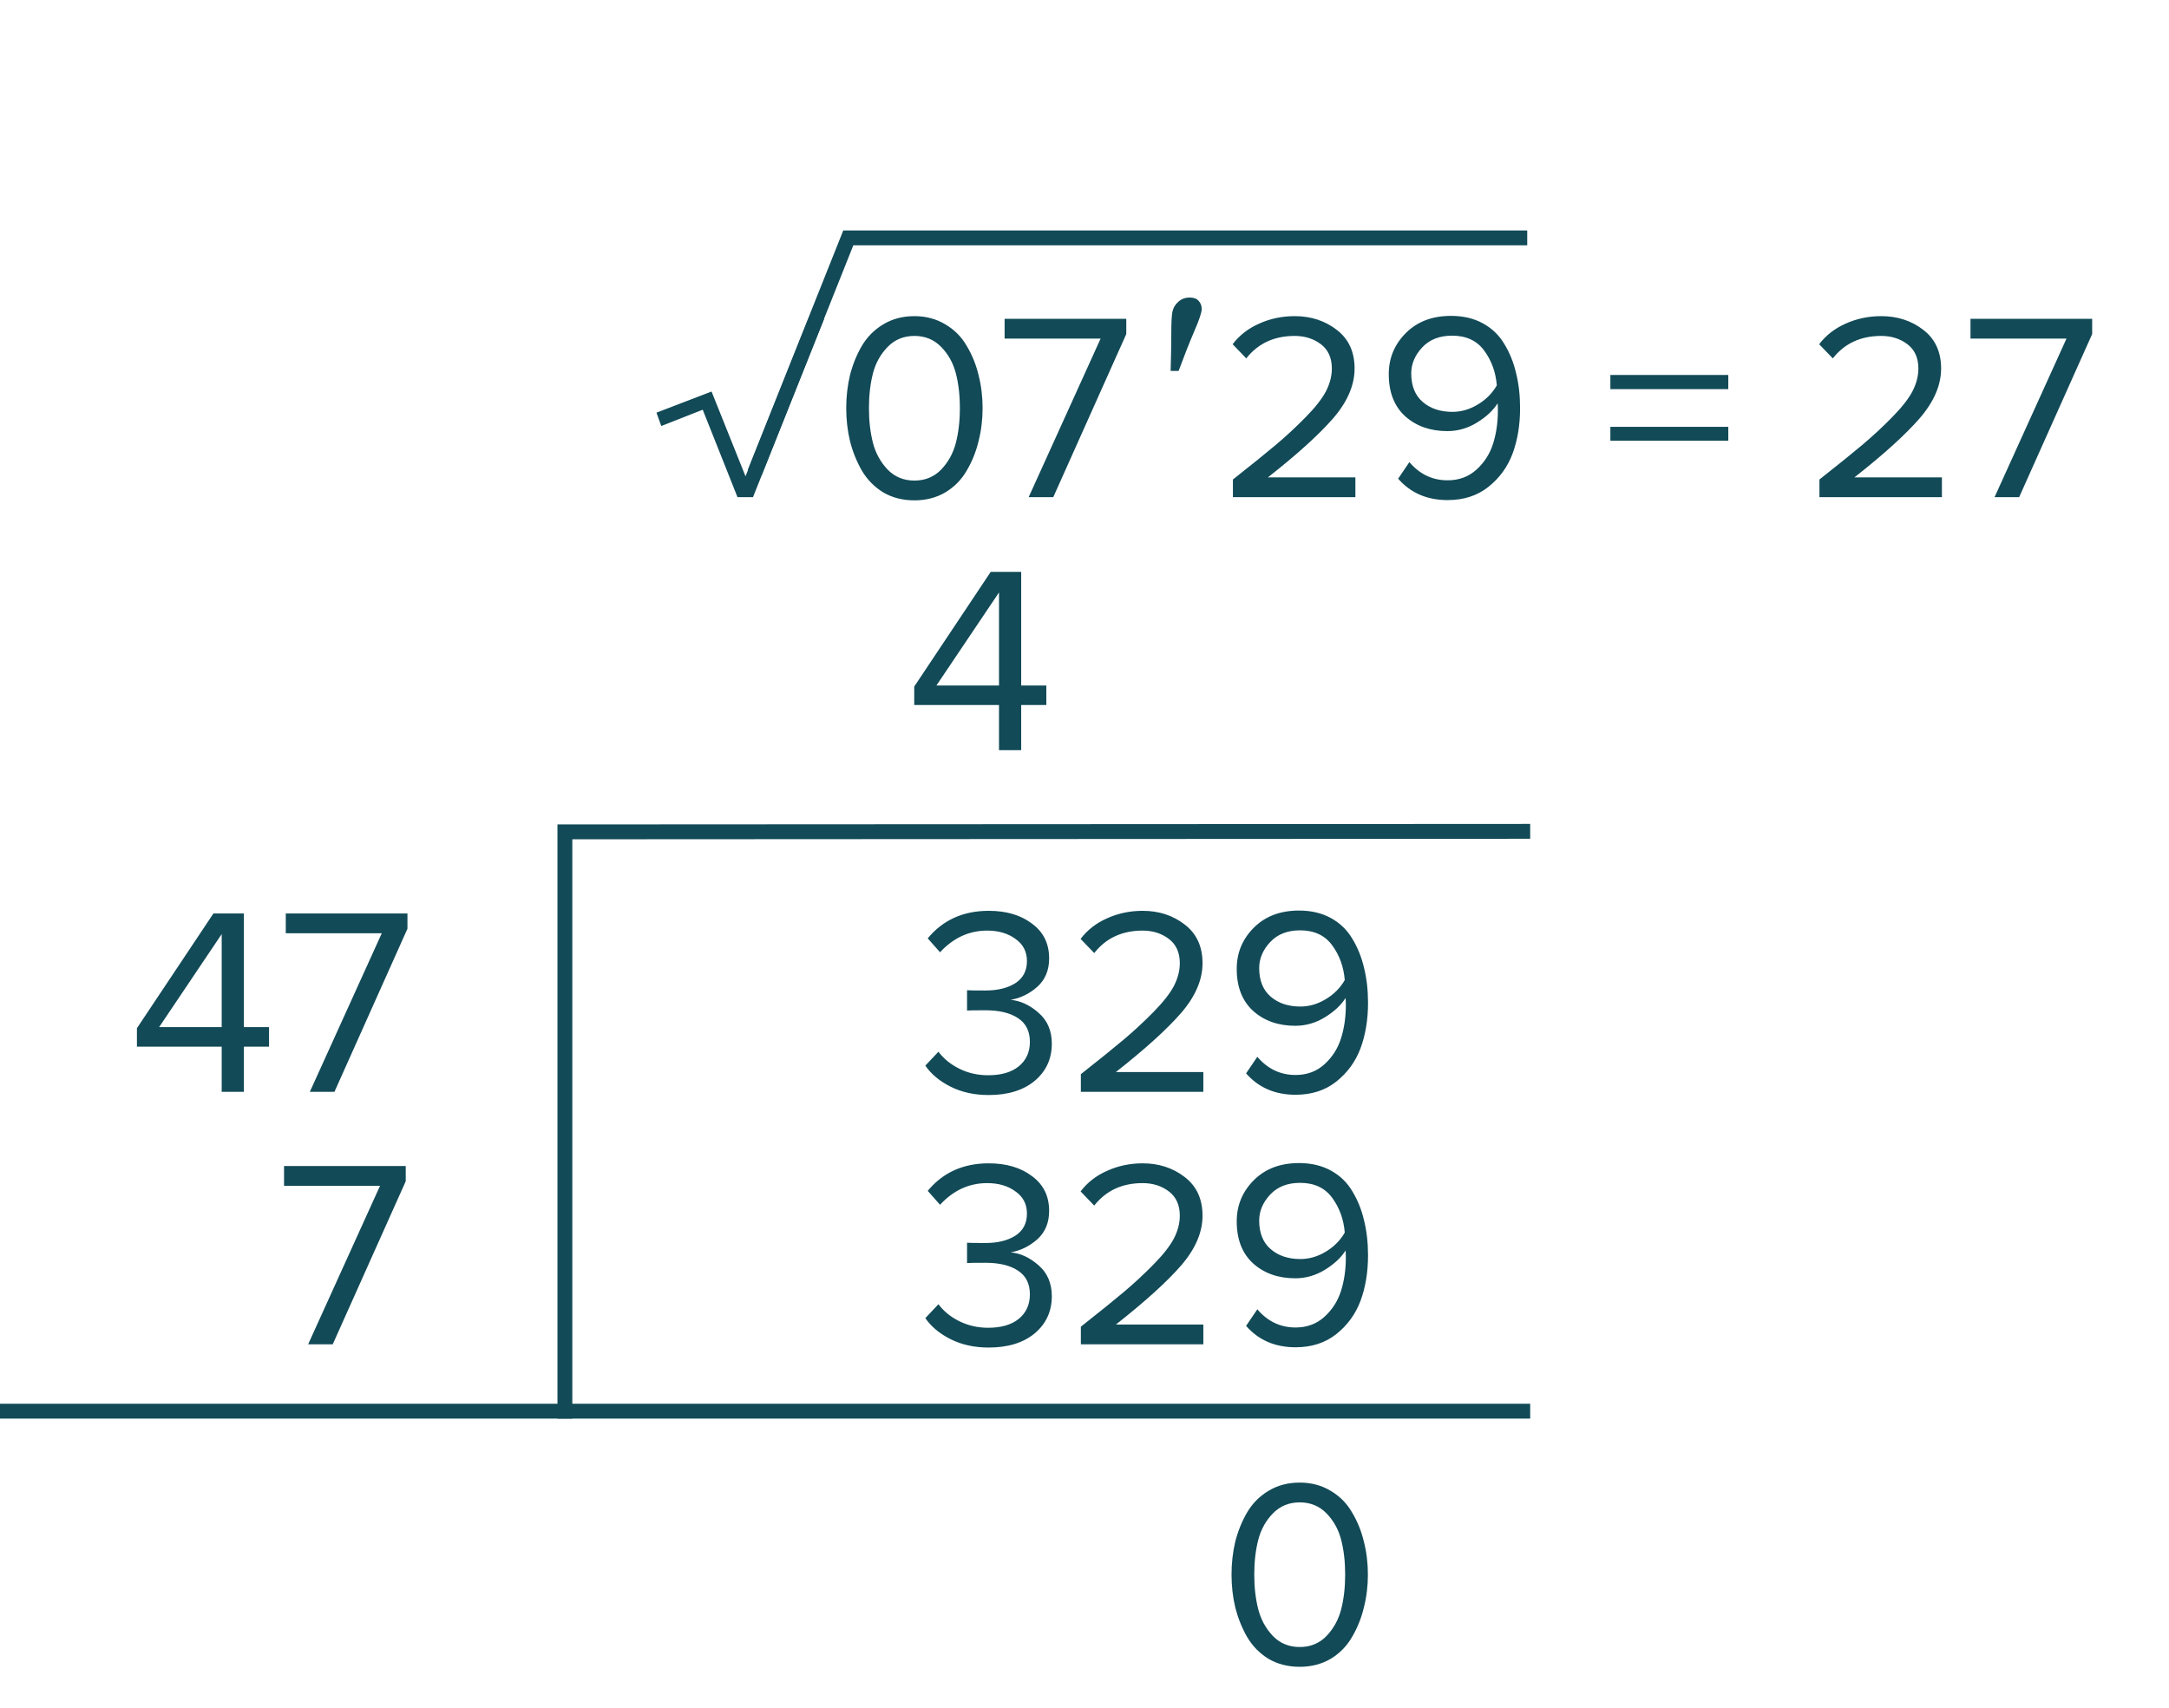
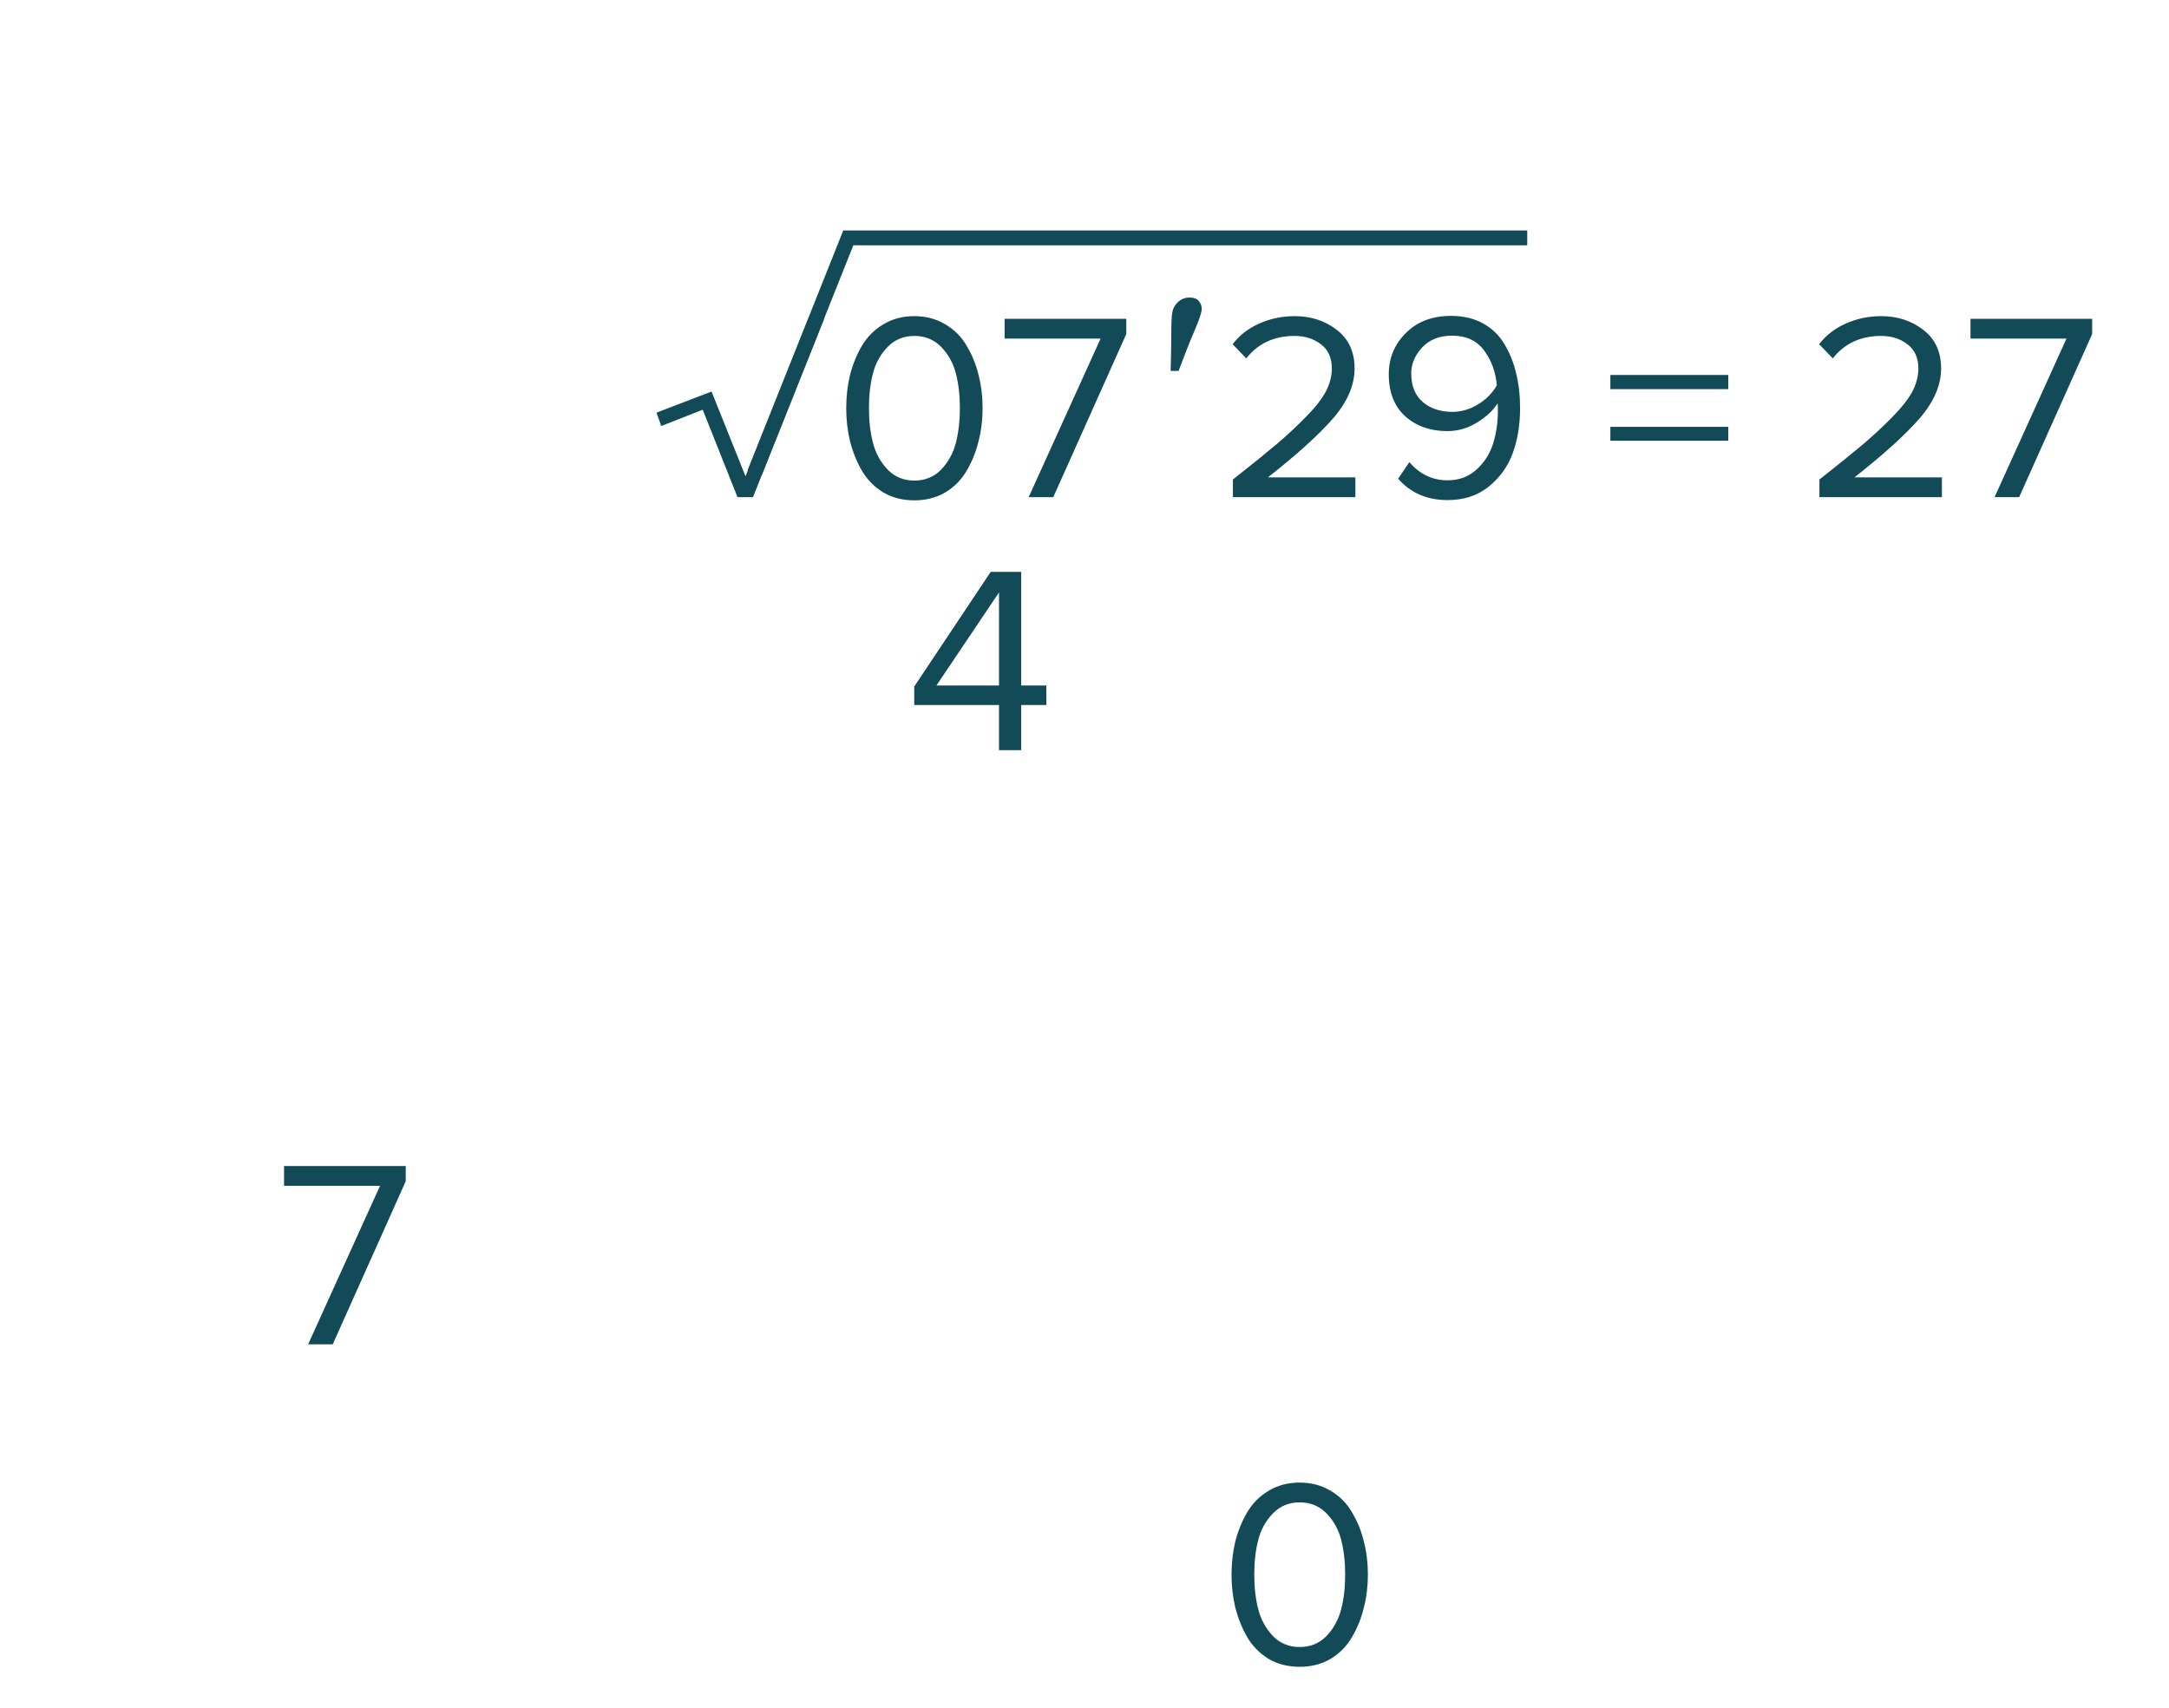
<svg xmlns="http://www.w3.org/2000/svg" width="146" height="115" viewBox="0 0 146 115" fill="none">
  <path d="M50.686 33.47H49.642L47.302 27.584L44.512 28.682L44.188 27.782L47.896 26.36L50.182 32.066L54.412 21.464H55.474L50.686 33.47ZM61.551 33.686C60.759 33.686 60.057 33.506 59.445 33.146C58.845 32.774 58.365 32.282 58.005 31.67C57.657 31.058 57.393 30.398 57.213 29.69C57.045 28.982 56.961 28.244 56.961 27.476C56.961 26.708 57.045 25.97 57.213 25.262C57.393 24.554 57.657 23.9 58.005 23.3C58.365 22.688 58.845 22.202 59.445 21.842C60.057 21.47 60.759 21.284 61.551 21.284C62.331 21.284 63.027 21.47 63.639 21.842C64.251 22.202 64.731 22.688 65.079 23.3C65.439 23.9 65.703 24.554 65.871 25.262C66.051 25.97 66.141 26.708 66.141 27.476C66.141 28.244 66.051 28.982 65.871 29.69C65.703 30.398 65.439 31.058 65.079 31.67C64.731 32.282 64.251 32.774 63.639 33.146C63.027 33.506 62.331 33.686 61.551 33.686ZM59.751 31.616C60.231 32.108 60.831 32.354 61.551 32.354C62.271 32.354 62.871 32.108 63.351 31.616C63.831 31.112 64.161 30.512 64.341 29.816C64.521 29.12 64.611 28.34 64.611 27.476C64.611 26.612 64.521 25.832 64.341 25.136C64.161 24.44 63.831 23.846 63.351 23.354C62.871 22.862 62.271 22.616 61.551 22.616C60.831 22.616 60.231 22.862 59.751 23.354C59.271 23.846 58.941 24.44 58.761 25.136C58.581 25.832 58.491 26.612 58.491 27.476C58.491 28.34 58.581 29.12 58.761 29.816C58.941 30.512 59.271 31.112 59.751 31.616ZM70.898 33.47H69.242L74.084 22.796H67.622V21.464H75.812V22.49L70.898 33.47ZM80.89 20.805C80.89 21.034 80.725 21.526 80.397 22.282C80.075 23.032 79.721 23.928 79.334 24.971H78.798C78.827 23.975 78.842 23.131 78.842 22.44C78.842 21.748 78.865 21.274 78.912 21.016C78.959 20.752 79.088 20.524 79.299 20.331C79.51 20.131 79.77 20.032 80.081 20.032C80.356 20.032 80.558 20.108 80.687 20.26C80.822 20.407 80.89 20.588 80.89 20.805ZM91.234 33.47H82.99V32.282C84.237 31.298 85.204 30.518 85.888 29.942C86.584 29.354 87.249 28.736 87.885 28.088C88.534 27.428 88.99 26.846 89.254 26.342C89.517 25.826 89.65 25.316 89.65 24.812C89.65 24.092 89.403 23.546 88.912 23.174C88.419 22.802 87.832 22.616 87.147 22.616C85.767 22.616 84.681 23.12 83.889 24.128L82.972 23.174C83.427 22.574 84.022 22.112 84.754 21.788C85.498 21.452 86.296 21.284 87.147 21.284C88.24 21.284 89.181 21.59 89.974 22.202C90.778 22.814 91.18 23.684 91.18 24.812C91.18 25.928 90.7 27.044 89.74 28.16C88.779 29.264 87.316 30.59 85.347 32.138H91.234V33.47ZM97.442 33.668C96.061 33.668 94.951 33.188 94.112 32.228L94.868 31.112C95.564 31.928 96.421 32.336 97.442 32.336C98.21 32.336 98.858 32.096 99.385 31.616C99.913 31.136 100.286 30.554 100.502 29.87C100.718 29.186 100.826 28.442 100.826 27.638C100.826 27.422 100.82 27.26 100.808 27.152C100.508 27.632 100.046 28.064 99.421 28.448C98.797 28.832 98.132 29.024 97.424 29.024C96.284 29.024 95.341 28.694 94.597 28.034C93.853 27.362 93.481 26.414 93.481 25.19C93.481 24.11 93.865 23.186 94.633 22.418C95.401 21.65 96.415 21.266 97.675 21.266C98.492 21.266 99.206 21.434 99.817 21.77C100.43 22.106 100.91 22.568 101.258 23.156C101.618 23.744 101.882 24.398 102.05 25.118C102.23 25.838 102.32 26.624 102.32 27.476C102.32 28.604 102.152 29.624 101.816 30.536C101.48 31.436 100.934 32.186 100.178 32.786C99.433 33.374 98.522 33.668 97.442 33.668ZM97.766 27.728C98.353 27.728 98.918 27.566 99.457 27.242C100.01 26.918 100.442 26.486 100.754 25.946C100.682 25.058 100.4 24.278 99.907 23.606C99.415 22.934 98.695 22.598 97.748 22.598C96.895 22.598 96.224 22.862 95.731 23.39C95.24 23.918 94.993 24.5 94.993 25.136C94.993 25.976 95.251 26.618 95.767 27.062C96.284 27.506 96.95 27.728 97.766 27.728ZM116.335 26.198H108.397V25.244H116.335V26.198ZM116.335 29.672H108.397V28.736H116.335V29.672ZM130.714 33.47H122.47V32.282C123.718 31.298 124.684 30.518 125.368 29.942C126.064 29.354 126.73 28.736 127.366 28.088C128.014 27.428 128.47 26.846 128.734 26.342C128.998 25.826 129.13 25.316 129.13 24.812C129.13 24.092 128.884 23.546 128.392 23.174C127.9 22.802 127.312 22.616 126.628 22.616C125.248 22.616 124.162 23.12 123.37 24.128L122.452 23.174C122.908 22.574 123.502 22.112 124.234 21.788C124.978 21.452 125.776 21.284 126.628 21.284C127.72 21.284 128.662 21.59 129.454 22.202C130.258 22.814 130.66 23.684 130.66 24.812C130.66 25.928 130.18 27.044 129.22 28.16C128.26 29.264 126.796 30.59 124.828 32.138H130.714V33.47ZM135.914 33.47H134.258L139.1 22.796H132.638V21.464H140.828V22.49L135.914 33.47Z" fill="#124A57" />
  <path d="M50.799 31.819L57.101 16.014L102.801 16.015" stroke="#124A57" />
  <path d="M68.739 50.506H67.245V47.464H61.539V46.222L66.687 38.5H68.739V46.15H70.431V47.464H68.739V50.506ZM67.245 46.15V39.886L63.033 46.15H67.245Z" fill="#124A57" />
-   <path d="M66.552 73.722C65.592 73.722 64.74 73.536 63.996 73.164C63.252 72.792 62.682 72.318 62.286 71.742L63.168 70.806C63.528 71.286 64.002 71.67 64.59 71.958C65.178 72.246 65.82 72.39 66.516 72.39C67.392 72.39 68.076 72.192 68.568 71.796C69.072 71.388 69.324 70.836 69.324 70.14C69.324 69.42 69.054 68.886 68.514 68.538C67.986 68.19 67.26 68.016 66.336 68.016C65.628 68.016 65.214 68.022 65.094 68.034V66.666C65.226 66.678 65.64 66.684 66.336 66.684C67.152 66.684 67.818 66.522 68.334 66.198C68.862 65.862 69.126 65.364 69.126 64.704C69.126 64.068 68.868 63.57 68.352 63.21C67.848 62.838 67.212 62.652 66.444 62.652C65.232 62.652 64.176 63.138 63.276 64.11L62.448 63.174C63.468 61.938 64.836 61.32 66.552 61.32C67.74 61.32 68.712 61.608 69.468 62.184C70.236 62.748 70.62 63.528 70.62 64.524C70.62 65.316 70.356 65.952 69.828 66.432C69.3 66.9 68.7 67.194 68.028 67.314C68.688 67.374 69.312 67.662 69.9 68.178C70.5 68.694 70.8 69.39 70.8 70.266C70.8 71.286 70.416 72.12 69.648 72.768C68.88 73.404 67.848 73.722 66.552 73.722ZM80.999 73.506H72.755V72.318C74.003 71.334 74.969 70.554 75.653 69.978C76.349 69.39 77.015 68.772 77.651 68.124C78.299 67.464 78.755 66.882 79.019 66.378C79.283 65.862 79.415 65.352 79.415 64.848C79.415 64.128 79.169 63.582 78.677 63.21C78.185 62.838 77.597 62.652 76.913 62.652C75.533 62.652 74.447 63.156 73.655 64.164L72.737 63.21C73.193 62.61 73.787 62.148 74.519 61.824C75.263 61.488 76.061 61.32 76.913 61.32C78.005 61.32 78.947 61.626 79.739 62.238C80.543 62.85 80.945 63.72 80.945 64.848C80.945 65.964 80.465 67.08 79.505 68.196C78.545 69.3 77.081 70.626 75.113 72.174H80.999V73.506ZM87.207 73.704C85.827 73.704 84.717 73.224 83.877 72.264L84.633 71.148C85.329 71.964 86.187 72.372 87.207 72.372C87.975 72.372 88.623 72.132 89.151 71.652C89.679 71.172 90.051 70.59 90.267 69.906C90.483 69.222 90.591 68.478 90.591 67.674C90.591 67.458 90.585 67.296 90.573 67.188C90.273 67.668 89.811 68.1 89.187 68.484C88.563 68.868 87.897 69.06 87.189 69.06C86.049 69.06 85.107 68.73 84.363 68.07C83.619 67.398 83.247 66.45 83.247 65.226C83.247 64.146 83.631 63.222 84.399 62.454C85.167 61.686 86.181 61.302 87.441 61.302C88.257 61.302 88.971 61.47 89.583 61.806C90.195 62.142 90.675 62.604 91.023 63.192C91.383 63.78 91.647 64.434 91.815 65.154C91.995 65.874 92.085 66.66 92.085 67.512C92.085 68.64 91.917 69.66 91.581 70.572C91.245 71.472 90.699 72.222 89.943 72.822C89.199 73.41 88.287 73.704 87.207 73.704ZM87.531 67.764C88.119 67.764 88.683 67.602 89.223 67.278C89.775 66.954 90.207 66.522 90.519 65.982C90.447 65.094 90.165 64.314 89.673 63.642C89.181 62.97 88.461 62.634 87.513 62.634C86.661 62.634 85.989 62.898 85.497 63.426C85.005 63.954 84.759 64.536 84.759 65.172C84.759 66.012 85.017 66.654 85.533 67.098C86.049 67.542 86.715 67.764 87.531 67.764Z" fill="#124A57" />
-   <path d="M66.552 90.722C65.592 90.722 64.74 90.536 63.996 90.164C63.252 89.792 62.682 89.318 62.286 88.742L63.168 87.806C63.528 88.286 64.002 88.67 64.59 88.958C65.178 89.246 65.82 89.39 66.516 89.39C67.392 89.39 68.076 89.192 68.568 88.796C69.072 88.388 69.324 87.836 69.324 87.14C69.324 86.42 69.054 85.886 68.514 85.538C67.986 85.19 67.26 85.016 66.336 85.016C65.628 85.016 65.214 85.022 65.094 85.034V83.666C65.226 83.678 65.64 83.684 66.336 83.684C67.152 83.684 67.818 83.522 68.334 83.198C68.862 82.862 69.126 82.364 69.126 81.704C69.126 81.068 68.868 80.57 68.352 80.21C67.848 79.838 67.212 79.652 66.444 79.652C65.232 79.652 64.176 80.138 63.276 81.11L62.448 80.174C63.468 78.938 64.836 78.32 66.552 78.32C67.74 78.32 68.712 78.608 69.468 79.184C70.236 79.748 70.62 80.528 70.62 81.524C70.62 82.316 70.356 82.952 69.828 83.432C69.3 83.9 68.7 84.194 68.028 84.314C68.688 84.374 69.312 84.662 69.9 85.178C70.5 85.694 70.8 86.39 70.8 87.266C70.8 88.286 70.416 89.12 69.648 89.768C68.88 90.404 67.848 90.722 66.552 90.722ZM80.999 90.506H72.755V89.318C74.003 88.334 74.969 87.554 75.653 86.978C76.349 86.39 77.015 85.772 77.651 85.124C78.299 84.464 78.755 83.882 79.019 83.378C79.283 82.862 79.415 82.352 79.415 81.848C79.415 81.128 79.169 80.582 78.677 80.21C78.185 79.838 77.597 79.652 76.913 79.652C75.533 79.652 74.447 80.156 73.655 81.164L72.737 80.21C73.193 79.61 73.787 79.148 74.519 78.824C75.263 78.488 76.061 78.32 76.913 78.32C78.005 78.32 78.947 78.626 79.739 79.238C80.543 79.85 80.945 80.72 80.945 81.848C80.945 82.964 80.465 84.08 79.505 85.196C78.545 86.3 77.081 87.626 75.113 89.174H80.999V90.506ZM87.207 90.704C85.827 90.704 84.717 90.224 83.877 89.264L84.633 88.148C85.329 88.964 86.187 89.372 87.207 89.372C87.975 89.372 88.623 89.132 89.151 88.652C89.679 88.172 90.051 87.59 90.267 86.906C90.483 86.222 90.591 85.478 90.591 84.674C90.591 84.458 90.585 84.296 90.573 84.188C90.273 84.668 89.811 85.1 89.187 85.484C88.563 85.868 87.897 86.06 87.189 86.06C86.049 86.06 85.107 85.73 84.363 85.07C83.619 84.398 83.247 83.45 83.247 82.226C83.247 81.146 83.631 80.222 84.399 79.454C85.167 78.686 86.181 78.302 87.441 78.302C88.257 78.302 88.971 78.47 89.583 78.806C90.195 79.142 90.675 79.604 91.023 80.192C91.383 80.78 91.647 81.434 91.815 82.154C91.995 82.874 92.085 83.66 92.085 84.512C92.085 85.64 91.917 86.66 91.581 87.572C91.245 88.472 90.699 89.222 89.943 89.822C89.199 90.41 88.287 90.704 87.207 90.704ZM87.531 84.764C88.119 84.764 88.683 84.602 89.223 84.278C89.775 83.954 90.207 83.522 90.519 82.982C90.447 82.094 90.165 81.314 89.673 80.642C89.181 79.97 88.461 79.634 87.513 79.634C86.661 79.634 85.989 79.898 85.497 80.426C85.005 80.954 84.759 81.536 84.759 82.172C84.759 83.012 85.017 83.654 85.533 84.098C86.049 84.542 86.715 84.764 87.531 84.764Z" fill="#124A57" />
  <path d="M87.487 112.216C86.695 112.216 85.993 112.036 85.38 111.676C84.781 111.304 84.3 110.812 83.941 110.2C83.593 109.588 83.329 108.928 83.148 108.22C82.981 107.512 82.897 106.774 82.897 106.006C82.897 105.238 82.981 104.5 83.148 103.792C83.329 103.084 83.593 102.43 83.941 101.83C84.3 101.218 84.781 100.732 85.38 100.372C85.993 100 86.695 99.814 87.487 99.814C88.266 99.814 88.963 100 89.575 100.372C90.186 100.732 90.666 101.218 91.014 101.83C91.374 102.43 91.638 103.084 91.806 103.792C91.987 104.5 92.076 105.238 92.076 106.006C92.076 106.774 91.987 107.512 91.806 108.22C91.638 108.928 91.374 109.588 91.014 110.2C90.666 110.812 90.186 111.304 89.575 111.676C88.963 112.036 88.266 112.216 87.487 112.216ZM85.686 110.146C86.166 110.638 86.766 110.884 87.487 110.884C88.207 110.884 88.806 110.638 89.287 110.146C89.766 109.642 90.097 109.042 90.276 108.346C90.457 107.65 90.546 106.87 90.546 106.006C90.546 105.142 90.457 104.362 90.276 103.666C90.097 102.97 89.766 102.376 89.287 101.884C88.806 101.392 88.207 101.146 87.487 101.146C86.766 101.146 86.166 101.392 85.686 101.884C85.207 102.376 84.876 102.97 84.697 103.666C84.516 104.362 84.427 105.142 84.427 106.006C84.427 106.87 84.516 107.65 84.697 108.346C84.876 109.042 85.207 109.642 85.686 110.146Z" fill="#124A57" />
-   <path d="M103 55.97L38.024 56.005L38.024 95.507" stroke="#124A57" />
-   <line y1="95.006" x2="103" y2="95.006" stroke="#124A57" />
-   <path d="M16.417 73.506H14.923V70.464H9.217V69.222L14.365 61.5H16.417V69.15H18.109V70.464H16.417V73.506ZM14.923 69.15V62.886L10.711 69.15H14.923ZM22.512 73.506H20.856L25.698 62.832H19.236V61.5H27.426V62.526L22.512 73.506Z" fill="#124A57" />
  <path d="M22.396 90.506H20.741L25.582 79.832H19.12V78.5H27.311V79.526L22.396 90.506Z" fill="#124A57" />
</svg>